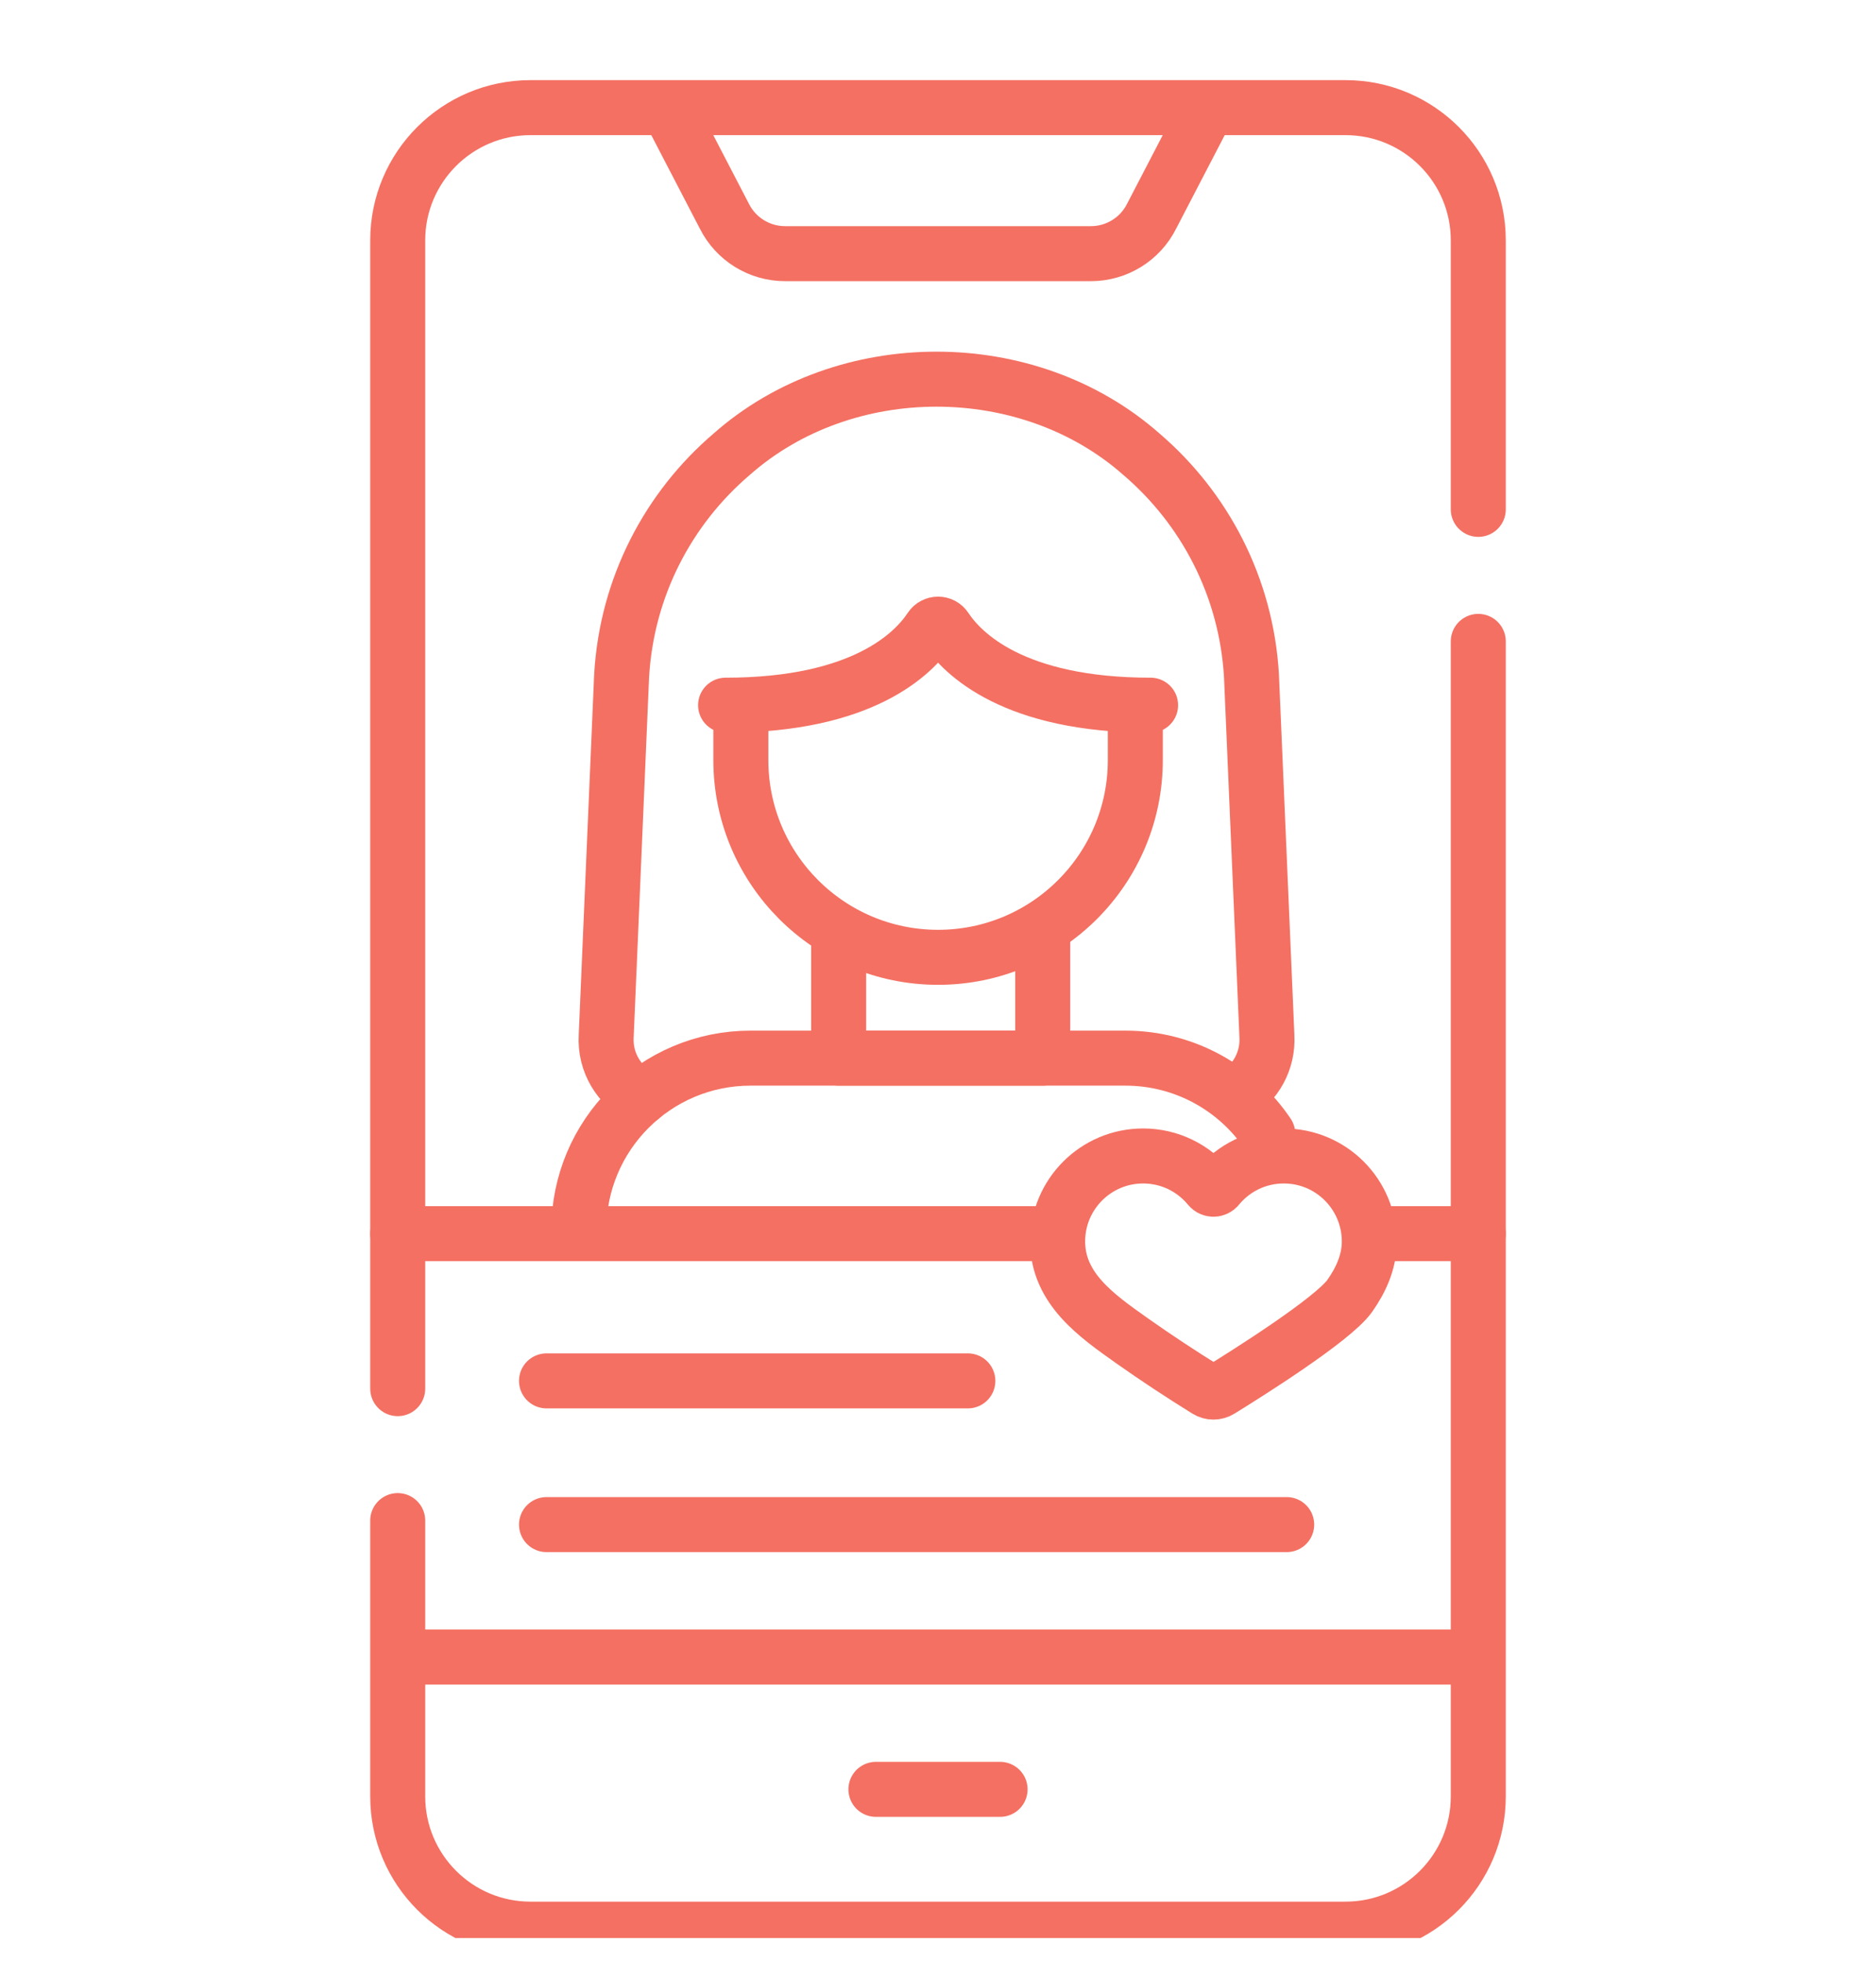
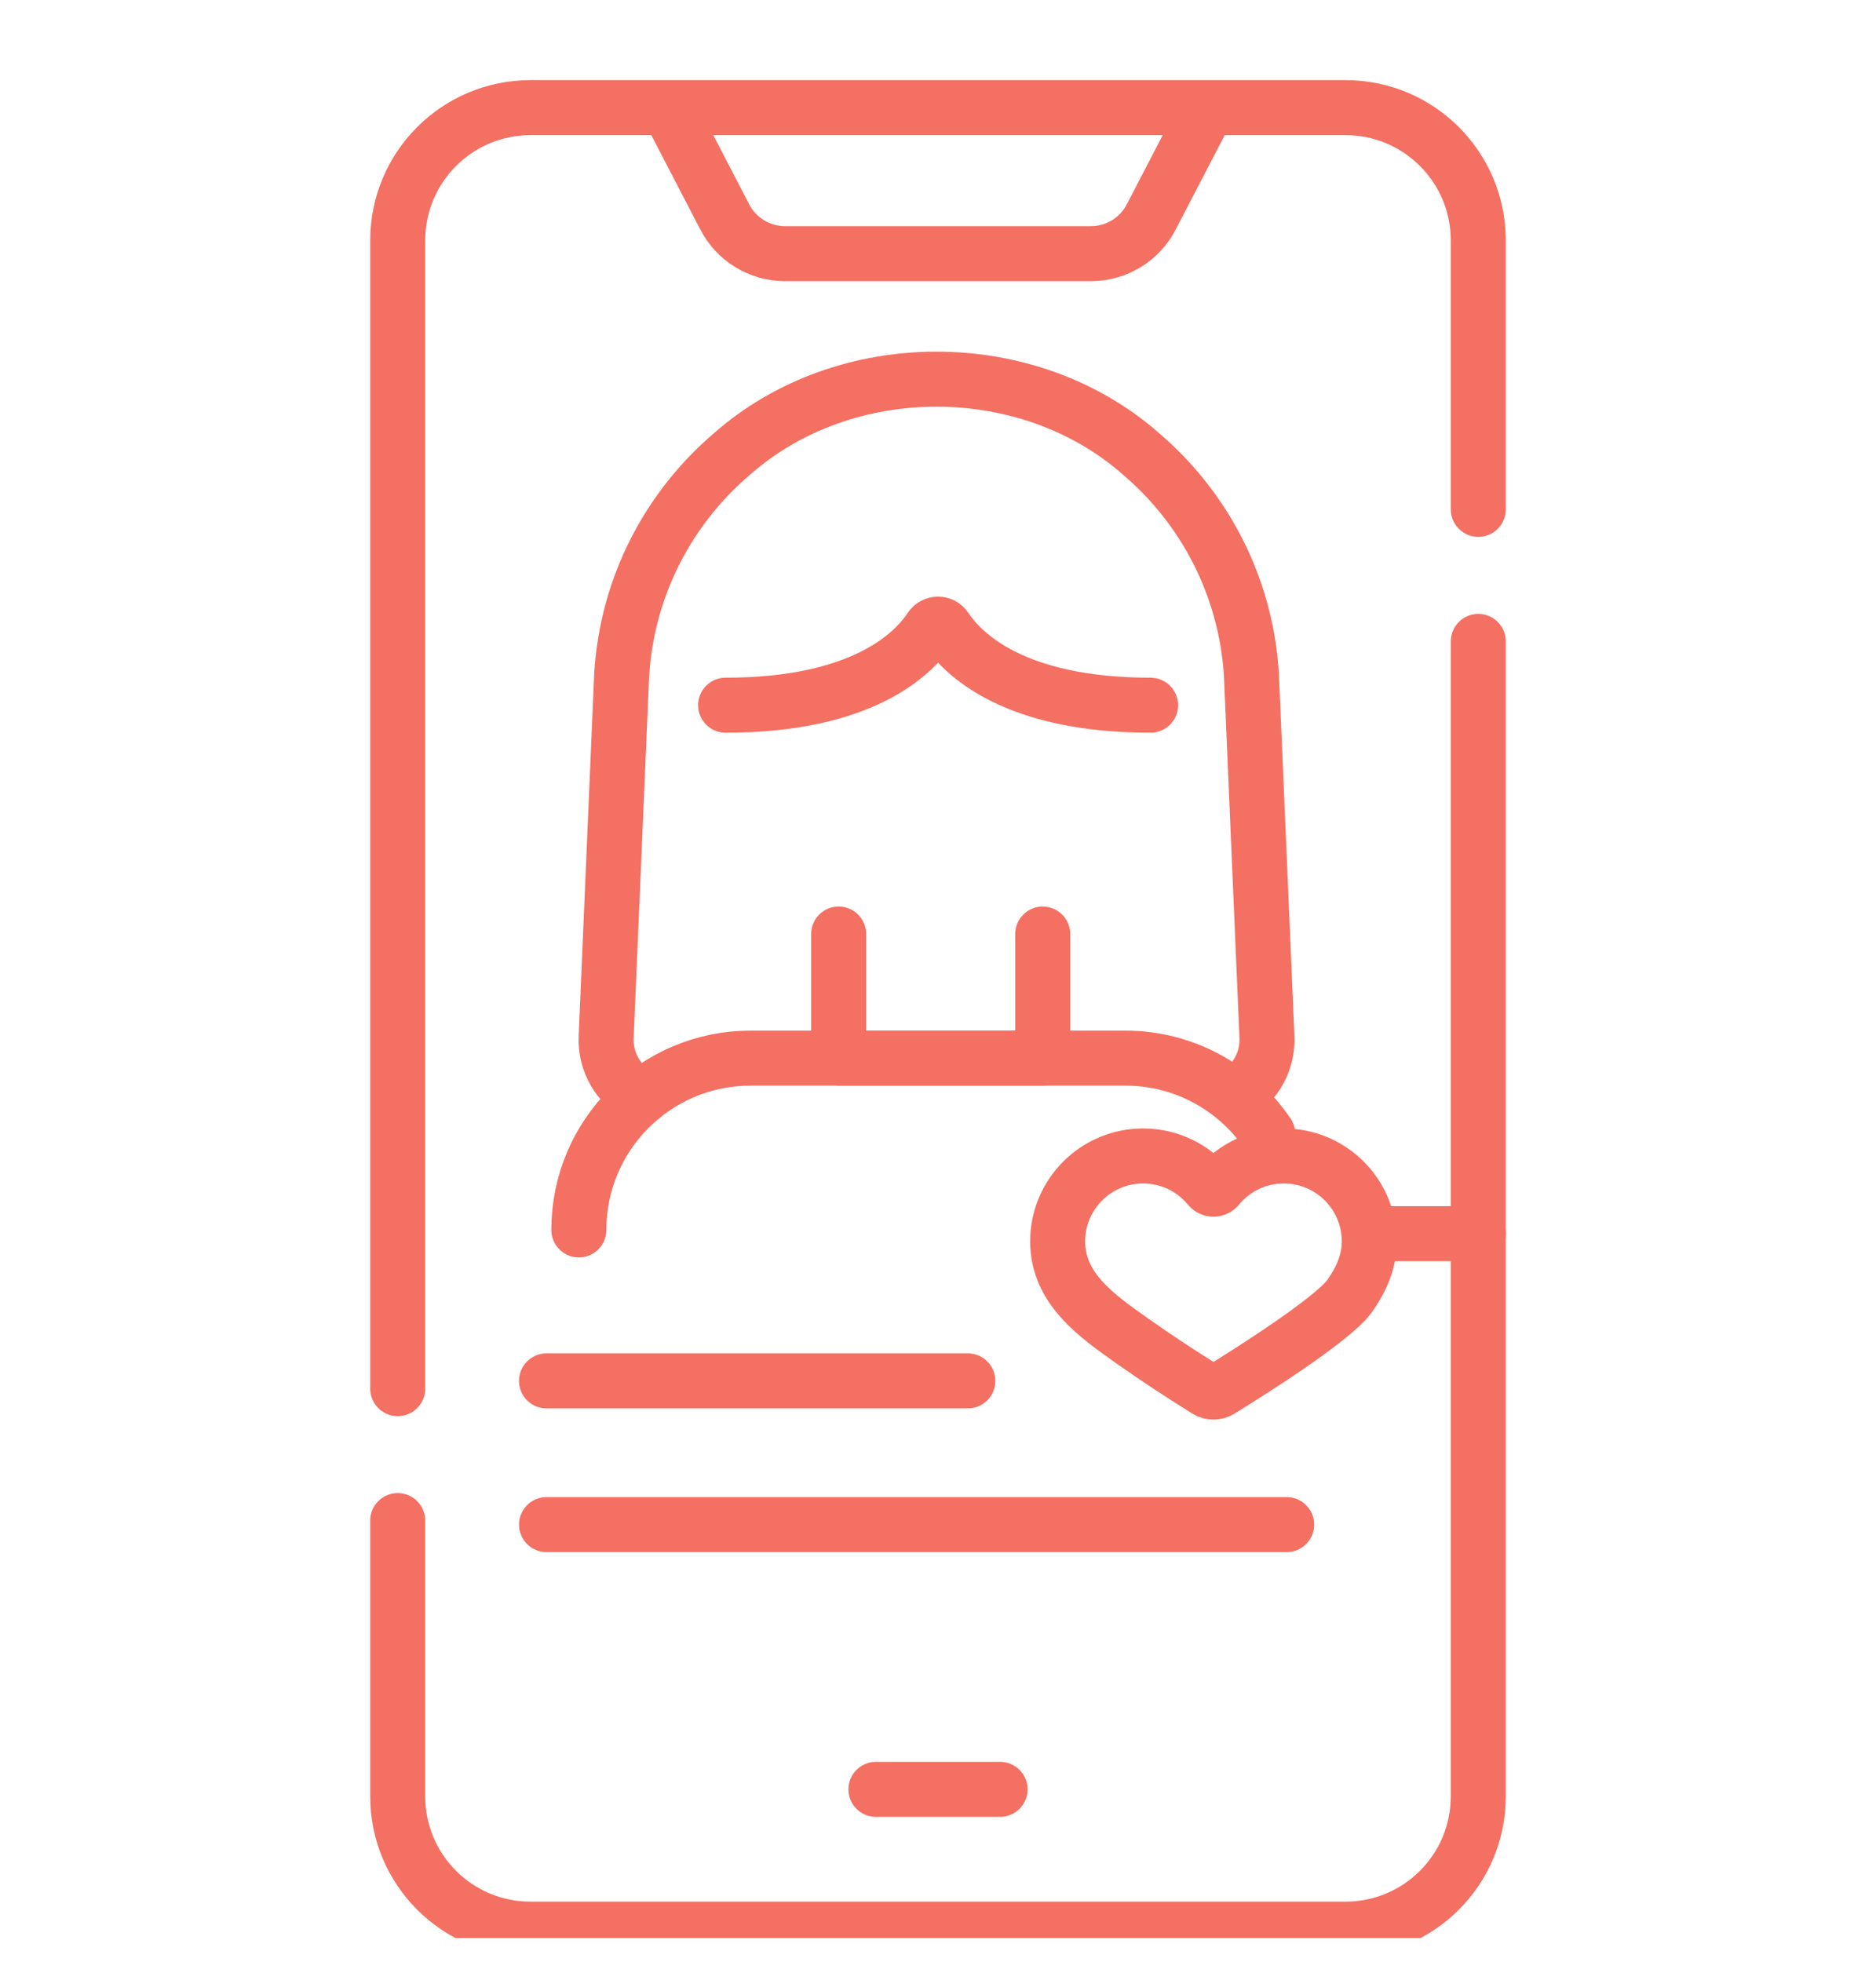
<svg xmlns="http://www.w3.org/2000/svg" width="22" height="23" viewBox="0 0 22 23" fill="none">
  <g clip-path="url(#clip0_207_2566)">
    <path d="M17.336 7.52V21.061C17.336 21.921 16.639 22.618 15.779 22.618H6.221C5.361 22.618 4.664 21.921 4.664 21.061V17.828" stroke="#F47062" stroke-width="0.645" stroke-miterlimit="10" stroke-linecap="round" stroke-linejoin="round" />
    <path d="M14.144 1.305L13.505 2.535C13.37 2.804 13.095 2.974 12.793 2.974H9.207C8.905 2.974 8.63 2.804 8.495 2.535L7.856 1.305" stroke="#F47062" stroke-width="0.645" stroke-miterlimit="10" stroke-linecap="round" stroke-linejoin="round" />
-     <path d="M4.75 19.428H17.215" stroke="#F47062" stroke-width="0.645" stroke-miterlimit="10" stroke-linecap="round" stroke-linejoin="round" />
    <path d="M10.272 20.979H11.728" stroke="#F47062" stroke-width="0.645" stroke-miterlimit="10" stroke-linecap="round" stroke-linejoin="round" />
    <path d="M4.664 16.281V2.819C4.664 1.959 5.361 1.262 6.221 1.262H15.779C16.639 1.262 17.336 1.959 17.336 2.819V5.972" stroke="#F47062" stroke-width="0.645" stroke-miterlimit="10" stroke-linecap="round" stroke-linejoin="round" />
    <path d="M6.409 16.19H11.35" stroke="#F47062" stroke-width="0.645" stroke-miterlimit="10" stroke-linecap="round" stroke-linejoin="round" />
    <path d="M6.409 17.875H15.089" stroke="#F47062" stroke-width="0.645" stroke-miterlimit="10" stroke-linecap="round" stroke-linejoin="round" />
    <path d="M14.49 12.838C14.723 12.699 14.874 12.438 14.857 12.145L14.676 7.919C14.614 6.878 14.125 5.958 13.386 5.326L13.386 5.326C12.057 4.152 9.908 4.152 8.58 5.326L8.58 5.326C7.84 5.958 7.351 6.878 7.29 7.919L7.109 12.145C7.09 12.457 7.263 12.733 7.523 12.864" stroke="#F47062" stroke-width="0.645" stroke-miterlimit="10" stroke-linecap="round" stroke-linejoin="round" />
    <path d="M6.788 14.42C6.788 13.308 7.689 12.406 8.802 12.406H13.197C13.892 12.406 14.505 12.758 14.867 13.294" stroke="#F47062" stroke-width="0.645" stroke-miterlimit="10" stroke-linecap="round" stroke-linejoin="round" />
    <path d="M15.055 13.553C14.743 13.553 14.465 13.695 14.281 13.919C14.255 13.951 14.206 13.951 14.18 13.919C13.996 13.695 13.717 13.553 13.405 13.553C12.852 13.553 12.403 14.002 12.403 14.555C12.403 15.109 12.864 15.428 13.27 15.716C13.557 15.919 13.852 16.113 14.152 16.299C14.2 16.329 14.26 16.329 14.308 16.299C14.602 16.118 15.631 15.473 15.829 15.193C15.958 15.009 16.058 14.797 16.058 14.555C16.057 14.001 15.609 13.553 15.055 13.553Z" stroke="#F47062" stroke-width="0.645" stroke-miterlimit="10" stroke-linecap="round" stroke-linejoin="round" />
    <path d="M12.228 10.951V12.406H9.835V10.951" stroke="#F47062" stroke-width="0.645" stroke-miterlimit="10" stroke-linecap="round" stroke-linejoin="round" />
-     <path d="M13.314 8.36V8.911C13.314 10.188 12.278 11.224 11.001 11.224C9.723 11.224 8.688 10.188 8.688 8.911V8.39" stroke="#F47062" stroke-width="0.645" stroke-miterlimit="10" stroke-linecap="round" stroke-linejoin="round" />
    <path d="M8.509 8.268C10.116 8.268 10.715 7.665 10.913 7.365C10.955 7.302 11.047 7.302 11.088 7.365C11.287 7.665 11.886 8.268 13.493 8.268" stroke="#F47062" stroke-width="0.645" stroke-miterlimit="10" stroke-linecap="round" stroke-linejoin="round" />
    <path d="M16.302 14.464H17.336" stroke="#F47062" stroke-width="0.645" stroke-miterlimit="10" stroke-linecap="round" stroke-linejoin="round" />
-     <path d="M4.664 14.464H12.228" stroke="#F47062" stroke-width="0.645" stroke-miterlimit="10" stroke-linecap="round" stroke-linejoin="round" />
  </g>
  <defs>
    <clipPath id="clip0_207_2566">
      <rect width="22" height="22" fill="white" transform="translate(0 0.722)" />
    </clipPath>
  </defs>
</svg>